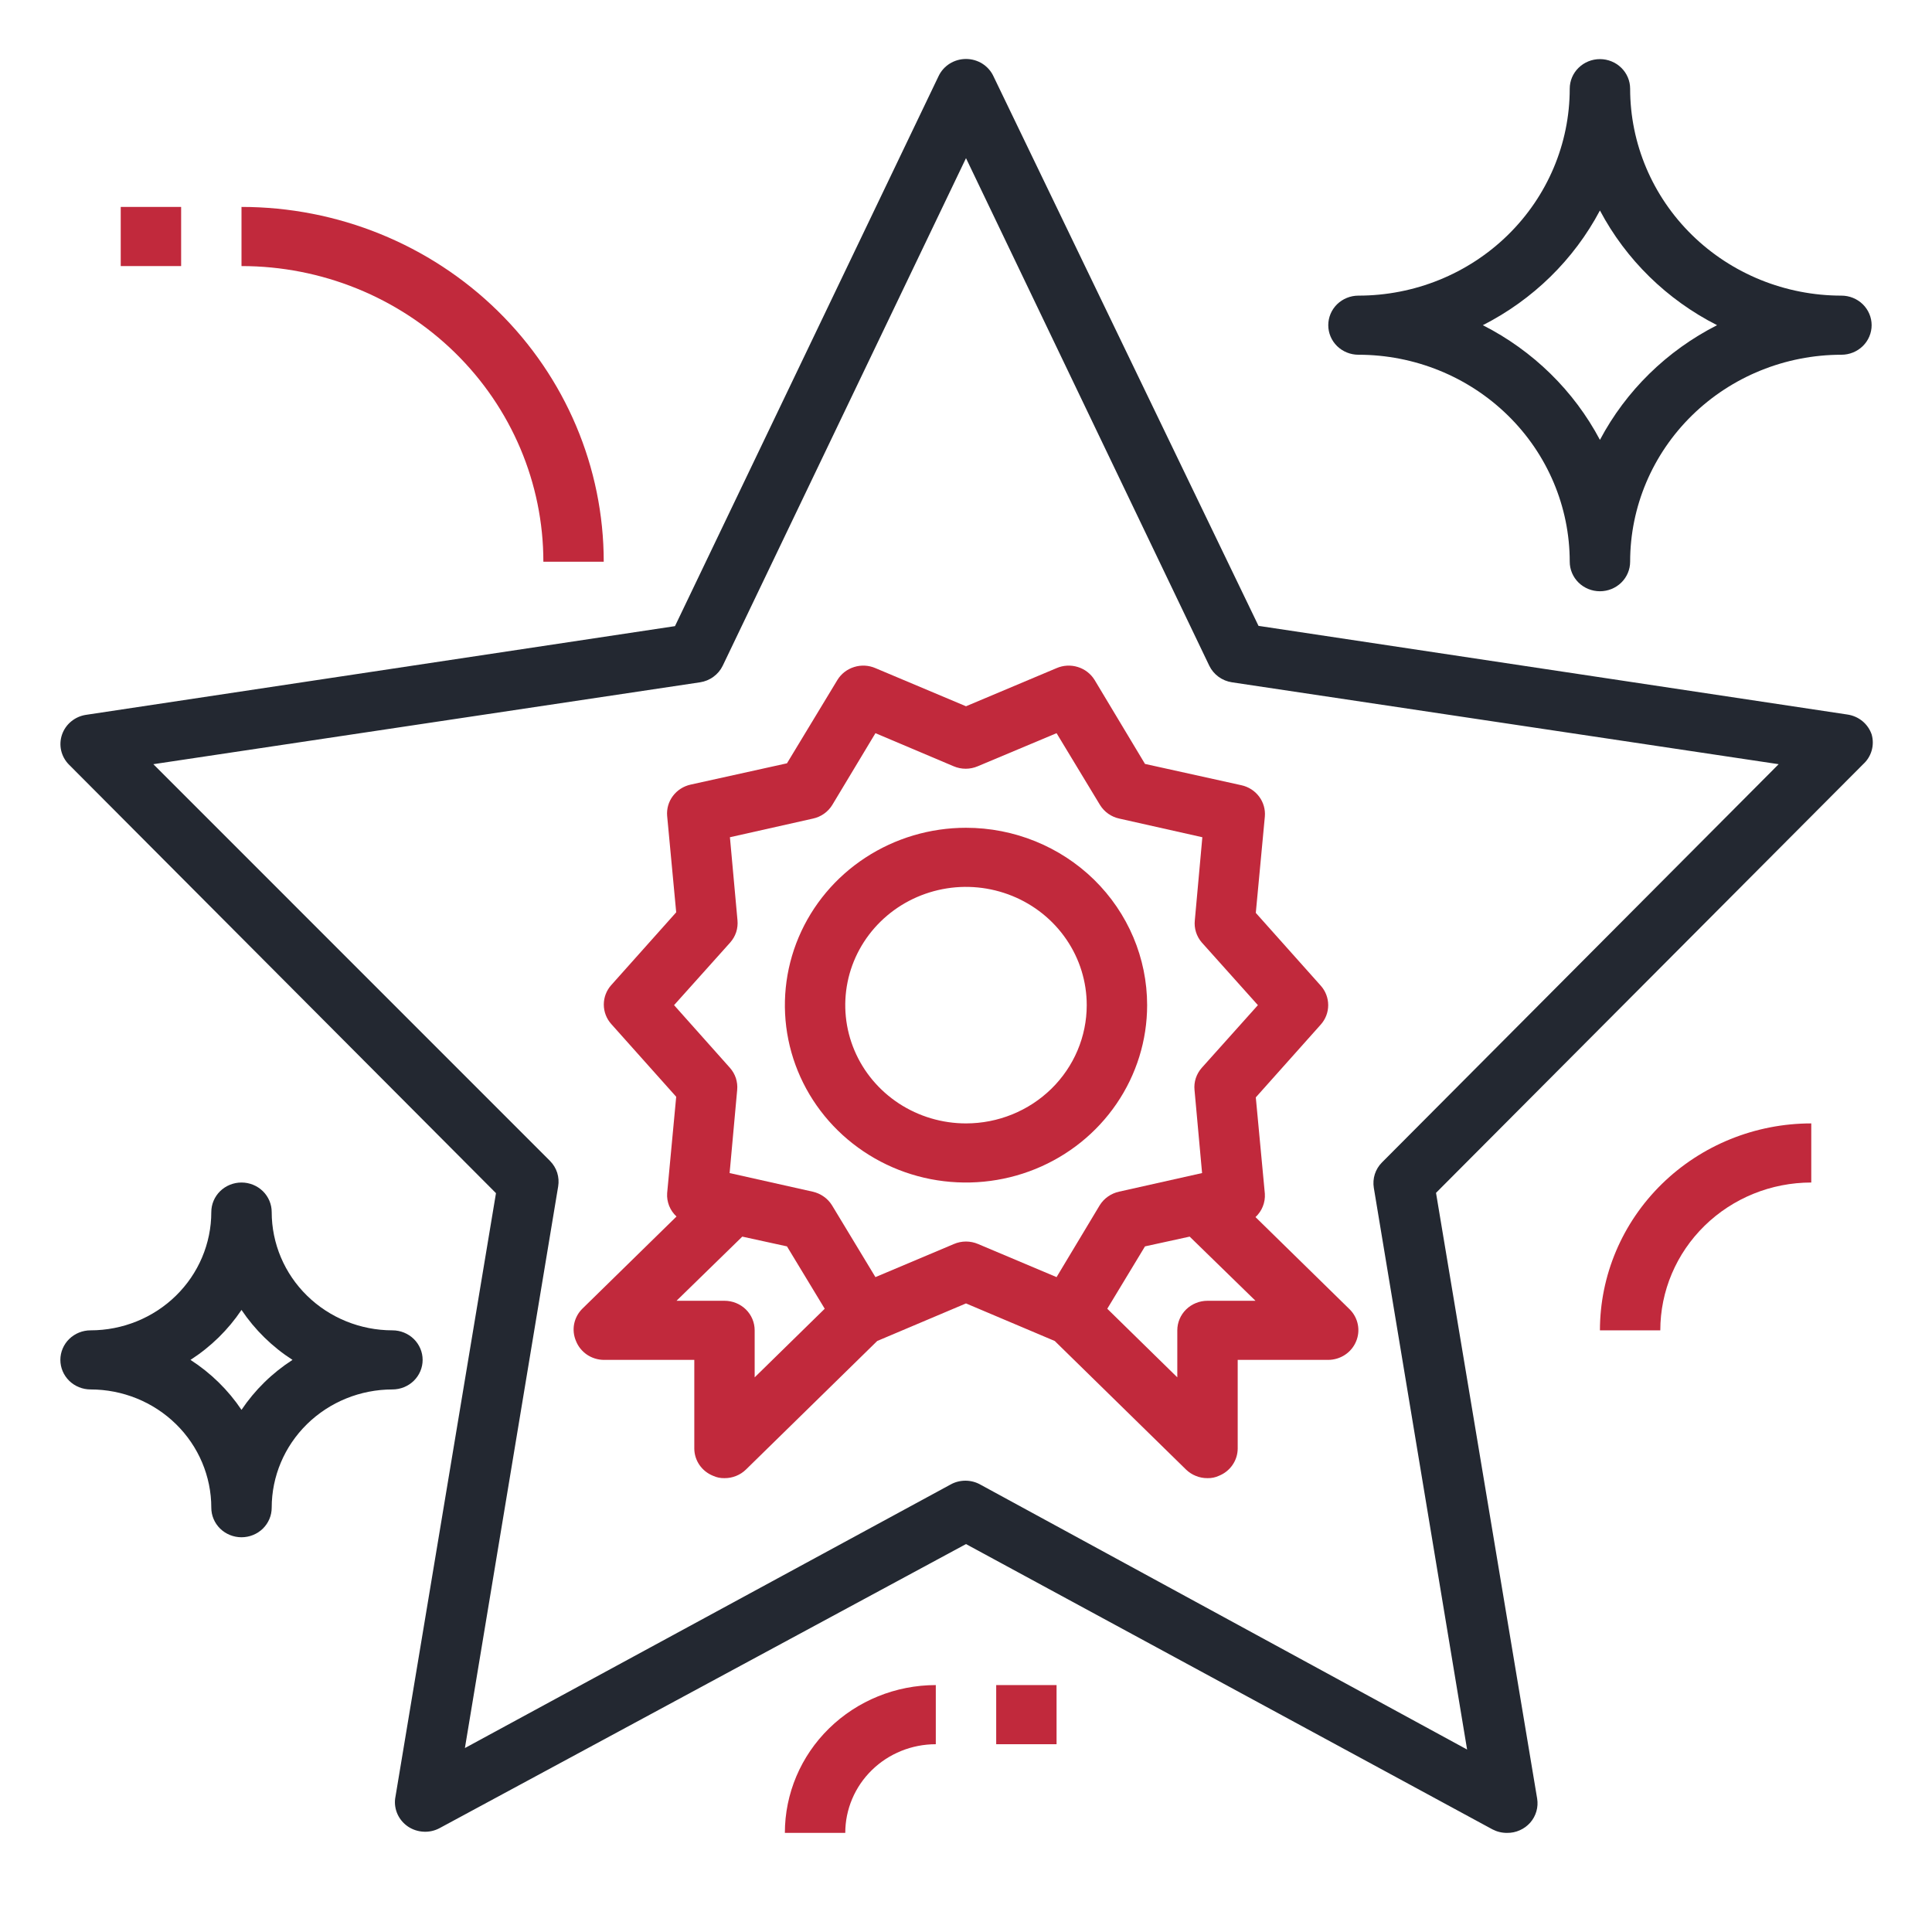
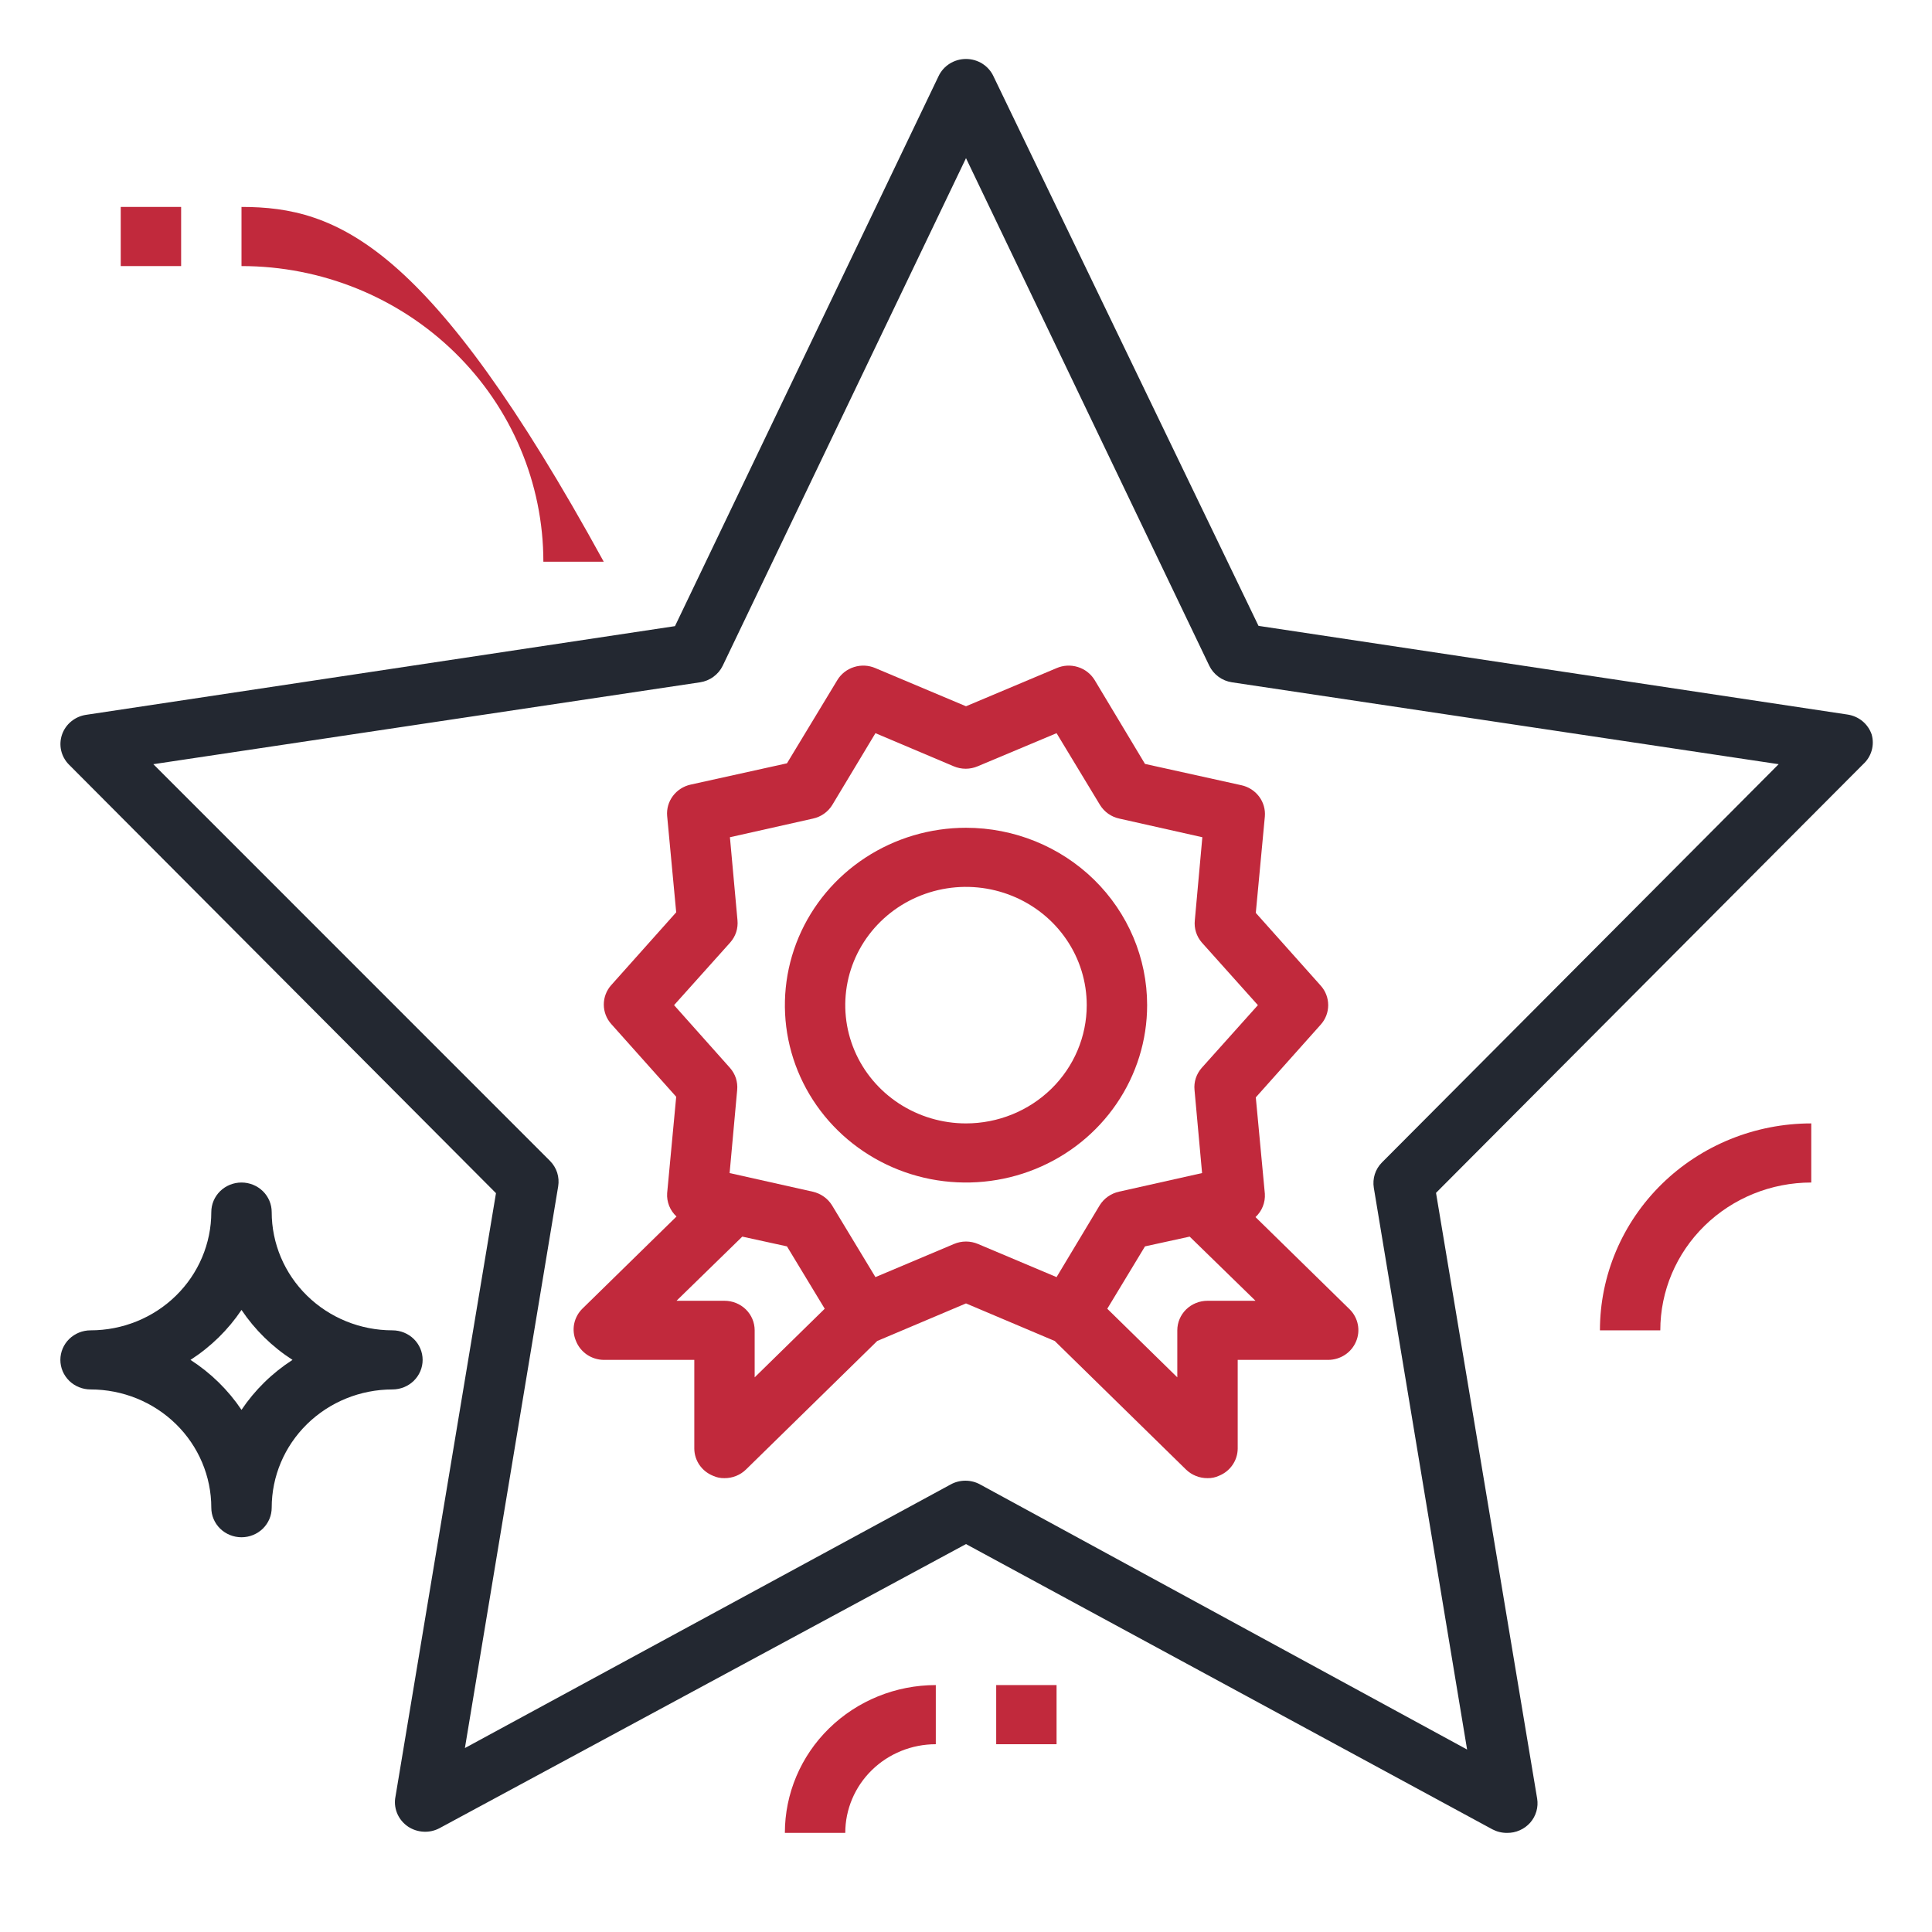
<svg xmlns="http://www.w3.org/2000/svg" width="57" height="57" viewBox="0 0 57 57" fill="none">
  <path d="M55.219 21.666C55.166 21.513 55.072 21.378 54.947 21.275C54.821 21.172 54.668 21.105 54.506 21.081L37.13 18.465L29.31 2.25C29.24 2.098 29.125 1.969 28.982 1.878C28.838 1.788 28.671 1.74 28.5 1.74C28.329 1.74 28.162 1.788 28.018 1.878C27.874 1.969 27.76 2.098 27.689 2.25L19.914 18.473L2.538 21.09C2.377 21.114 2.226 21.181 2.101 21.284C1.976 21.386 1.883 21.52 1.83 21.672C1.778 21.823 1.769 21.985 1.804 22.141C1.84 22.297 1.918 22.44 2.031 22.555L14.633 35.202L11.658 53.065C11.638 53.224 11.664 53.385 11.731 53.531C11.799 53.677 11.906 53.801 12.041 53.892C12.177 53.982 12.335 54.033 12.498 54.041C12.661 54.05 12.824 54.013 12.967 53.937L28.5 45.555L44.032 53.972C44.164 54.041 44.311 54.077 44.46 54.076C44.59 54.078 44.719 54.052 44.837 53.999C44.956 53.947 45.061 53.87 45.146 53.774C45.231 53.677 45.293 53.564 45.328 53.441C45.364 53.319 45.371 53.19 45.351 53.065L42.367 35.193L54.969 22.546C55.09 22.436 55.177 22.296 55.221 22.14C55.265 21.985 55.264 21.82 55.219 21.666ZM40.773 34.295C40.675 34.393 40.603 34.512 40.561 34.642C40.52 34.772 40.51 34.91 40.532 35.045L43.284 51.617L28.927 43.802C28.792 43.725 28.639 43.685 28.482 43.685C28.326 43.685 28.172 43.725 28.037 43.802L13.716 51.573L16.468 35.001C16.49 34.867 16.48 34.729 16.439 34.598C16.397 34.468 16.324 34.349 16.227 34.251L4.524 22.546L20.654 20.13C20.797 20.108 20.933 20.053 21.049 19.967C21.166 19.882 21.259 19.771 21.322 19.642L28.5 4.666L35.678 19.642C35.741 19.771 35.834 19.882 35.95 19.967C36.067 20.053 36.203 20.108 36.346 20.13L52.476 22.546L40.773 34.295Z" fill="#232831" />
  <path d="M32.294 20.061C32.182 19.879 32.007 19.743 31.8 19.679C31.593 19.614 31.37 19.626 31.172 19.712L28.5 20.837L25.828 19.712C25.63 19.626 25.406 19.614 25.2 19.679C24.993 19.743 24.817 19.879 24.706 20.061L23.218 22.52L20.377 23.148C20.167 23.194 19.981 23.313 19.853 23.483C19.725 23.653 19.665 23.862 19.683 24.073L19.95 26.916L18.035 29.062C17.892 29.221 17.814 29.425 17.814 29.637C17.814 29.849 17.892 30.054 18.035 30.213L19.95 32.358L19.683 35.202C19.674 35.33 19.695 35.457 19.742 35.577C19.79 35.696 19.864 35.803 19.959 35.891L17.18 38.612C17.056 38.735 16.973 38.891 16.939 39.06C16.906 39.229 16.925 39.404 16.993 39.563C17.057 39.725 17.169 39.865 17.315 39.965C17.461 40.064 17.634 40.119 17.812 40.121H20.484V42.738C20.485 42.91 20.538 43.078 20.636 43.221C20.735 43.364 20.874 43.475 21.036 43.54C21.142 43.589 21.258 43.613 21.375 43.61C21.492 43.611 21.608 43.589 21.717 43.545C21.825 43.502 21.924 43.438 22.007 43.357L25.881 39.563L28.5 38.455L31.118 39.563L34.992 43.357C35.076 43.438 35.174 43.502 35.283 43.545C35.391 43.589 35.508 43.611 35.625 43.61C35.742 43.613 35.858 43.589 35.963 43.54C36.126 43.475 36.265 43.364 36.363 43.221C36.462 43.078 36.515 42.91 36.516 42.738V40.121H39.187C39.363 40.12 39.535 40.068 39.681 39.972C39.826 39.876 39.94 39.74 40.007 39.58C40.075 39.422 40.094 39.246 40.06 39.077C40.027 38.908 39.943 38.752 39.82 38.63L37.041 35.908C37.136 35.82 37.21 35.713 37.257 35.594C37.305 35.475 37.325 35.347 37.317 35.219L37.05 32.376L38.965 30.23C39.108 30.071 39.186 29.867 39.186 29.655C39.186 29.443 39.108 29.238 38.965 29.079L37.05 26.933L37.317 24.09C37.335 23.88 37.275 23.67 37.147 23.5C37.019 23.33 36.833 23.211 36.622 23.166L33.781 22.538L32.294 20.061ZM21.375 38.377H19.959L21.9 36.484L23.218 36.772L24.332 38.612L22.265 40.636V39.249C22.265 39.018 22.172 38.796 22.005 38.632C21.838 38.469 21.611 38.377 21.375 38.377ZM35.625 38.377C35.389 38.377 35.162 38.469 34.995 38.632C34.828 38.796 34.734 39.018 34.734 39.249V40.636L32.668 38.612L33.781 36.772L35.099 36.484L37.041 38.377H35.625ZM35.456 27.806L37.112 29.655L35.456 31.504C35.377 31.593 35.317 31.697 35.28 31.809C35.243 31.922 35.23 32.04 35.242 32.158L35.465 34.609L33.015 35.158C32.898 35.184 32.786 35.233 32.688 35.302C32.59 35.37 32.508 35.458 32.445 35.559L31.172 37.679L28.856 36.702C28.744 36.654 28.622 36.629 28.5 36.629C28.377 36.629 28.256 36.654 28.144 36.702L25.828 37.679L24.546 35.559C24.483 35.458 24.401 35.37 24.302 35.302C24.205 35.233 24.093 35.184 23.976 35.158L21.526 34.609L21.749 32.158C21.76 32.04 21.747 31.922 21.711 31.809C21.674 31.697 21.614 31.593 21.535 31.504L19.887 29.655L21.544 27.806C21.623 27.716 21.683 27.613 21.72 27.5C21.756 27.388 21.769 27.269 21.758 27.151L21.535 24.701L23.984 24.151C24.102 24.126 24.213 24.077 24.311 24.008C24.409 23.939 24.492 23.851 24.554 23.75L25.828 21.631L28.135 22.607C28.247 22.655 28.368 22.68 28.491 22.68C28.613 22.68 28.735 22.655 28.847 22.607L31.172 21.631L32.454 23.75C32.517 23.851 32.599 23.939 32.697 24.008C32.795 24.077 32.906 24.126 33.024 24.151L35.473 24.701L35.251 27.151C35.238 27.268 35.25 27.387 35.285 27.499C35.32 27.611 35.378 27.716 35.456 27.806Z" fill="#C1293C" />
  <path d="M28.5 24.422C27.443 24.422 26.41 24.729 25.531 25.304C24.652 25.879 23.968 26.696 23.563 27.652C23.159 28.608 23.053 29.661 23.259 30.676C23.465 31.691 23.974 32.623 24.721 33.355C25.469 34.087 26.421 34.586 27.457 34.788C28.494 34.989 29.569 34.886 30.545 34.49C31.521 34.094 32.356 33.423 32.943 32.562C33.53 31.702 33.844 30.69 33.844 29.655C33.844 28.267 33.281 26.936 32.279 25.954C31.276 24.973 29.917 24.422 28.5 24.422ZM28.5 33.144C27.795 33.144 27.107 32.939 26.521 32.556C25.935 32.172 25.478 31.627 25.209 30.99C24.939 30.352 24.869 29.651 25.006 28.974C25.143 28.297 25.483 27.676 25.981 27.188C26.479 26.7 27.114 26.368 27.805 26.233C28.496 26.098 29.212 26.168 29.863 26.432C30.514 26.696 31.071 27.143 31.462 27.717C31.854 28.29 32.062 28.965 32.062 29.655C32.062 30.58 31.687 31.468 31.019 32.122C30.351 32.776 29.445 33.144 28.5 33.144Z" fill="#C1293C" />
-   <path d="M54.328 8.722C52.675 8.722 51.089 8.079 49.92 6.934C48.751 5.789 48.094 4.236 48.094 2.617C48.094 2.385 48 2.163 47.833 2C47.666 1.836 47.439 1.744 47.203 1.744C46.967 1.744 46.74 1.836 46.573 2C46.406 2.163 46.312 2.385 46.312 2.617C46.312 4.236 45.656 5.789 44.486 6.934C43.317 8.079 41.732 8.722 40.078 8.722C39.842 8.722 39.615 8.814 39.448 8.977C39.281 9.141 39.188 9.363 39.188 9.594C39.188 9.825 39.281 10.047 39.448 10.211C39.615 10.374 39.842 10.466 40.078 10.466C41.732 10.466 43.317 11.11 44.486 12.255C45.656 13.4 46.312 14.953 46.312 16.572C46.312 16.803 46.406 17.025 46.573 17.189C46.74 17.352 46.967 17.444 47.203 17.444C47.439 17.444 47.666 17.352 47.833 17.189C48 17.025 48.094 16.803 48.094 16.572C48.094 14.953 48.751 13.4 49.92 12.255C51.089 11.11 52.675 10.466 54.328 10.466C54.564 10.466 54.791 10.374 54.958 10.211C55.125 10.047 55.219 9.825 55.219 9.594C55.219 9.363 55.125 9.141 54.958 8.977C54.791 8.814 54.564 8.722 54.328 8.722ZM47.203 12.978C46.435 11.528 45.228 10.346 43.748 9.594C45.228 8.842 46.435 7.66 47.203 6.21C47.971 7.66 49.178 8.842 50.659 9.594C49.178 10.346 47.971 11.528 47.203 12.978Z" fill="#232831" />
  <path d="M2.672 40.993C3.617 40.993 4.523 41.361 5.191 42.015C5.859 42.669 6.234 43.557 6.234 44.482C6.234 44.713 6.328 44.935 6.495 45.099C6.662 45.262 6.889 45.354 7.125 45.354C7.361 45.354 7.588 45.262 7.755 45.099C7.922 44.935 8.016 44.713 8.016 44.482C8.016 43.557 8.391 42.669 9.059 42.015C9.727 41.361 10.633 40.993 11.578 40.993C11.814 40.993 12.041 40.901 12.208 40.738C12.375 40.574 12.469 40.352 12.469 40.121C12.469 39.89 12.375 39.668 12.208 39.504C12.041 39.341 11.814 39.249 11.578 39.249C10.633 39.249 9.727 38.881 9.059 38.227C8.391 37.573 8.016 36.685 8.016 35.76C8.016 35.529 7.922 35.307 7.755 35.143C7.588 34.98 7.361 34.888 7.125 34.888C6.889 34.888 6.662 34.98 6.495 35.143C6.328 35.307 6.234 35.529 6.234 35.76C6.234 36.685 5.859 37.573 5.191 38.227C4.523 38.881 3.617 39.249 2.672 39.249C2.436 39.249 2.209 39.341 2.042 39.504C1.875 39.668 1.781 39.89 1.781 40.121C1.781 40.352 1.875 40.574 2.042 40.738C2.209 40.901 2.436 40.993 2.672 40.993ZM7.125 38.647C7.519 39.234 8.031 39.735 8.63 40.121C8.031 40.507 7.519 41.008 7.125 41.595C6.731 41.008 6.219 40.507 5.62 40.121C6.219 39.735 6.731 39.234 7.125 38.647Z" fill="#232831" />
-   <path d="M17.812 16.572C17.812 13.796 16.686 11.134 14.682 9.171C12.678 7.208 9.96 6.105 7.125 6.105V7.85C9.487 7.85 11.752 8.769 13.423 10.405C15.093 12.04 16.031 14.259 16.031 16.572H17.812Z" fill="#C1293C" />
+   <path d="M17.812 16.572C12.678 7.208 9.96 6.105 7.125 6.105V7.85C9.487 7.85 11.752 8.769 13.423 10.405C15.093 12.04 16.031 14.259 16.031 16.572H17.812Z" fill="#C1293C" />
  <path d="M5.344 6.105H3.562V7.85H5.344V6.105Z" fill="#C1293C" />
  <path d="M48.984 39.249C48.984 38.092 49.453 36.983 50.289 36.165C51.124 35.347 52.257 34.888 53.438 34.888V33.144C51.784 33.144 50.198 33.787 49.029 34.932C47.86 36.077 47.203 37.63 47.203 39.249H48.984Z" fill="#C1293C" />
  <path d="M24.938 54.076C24.938 53.382 25.219 52.717 25.72 52.226C26.221 51.735 26.901 51.46 27.609 51.46V49.715C26.428 49.715 25.296 50.175 24.46 50.993C23.625 51.81 23.156 52.92 23.156 54.076H24.938Z" fill="#C1293C" />
  <path d="M31.172 49.715H29.391V51.46H31.172V49.715Z" fill="#C1293C" />
</svg>